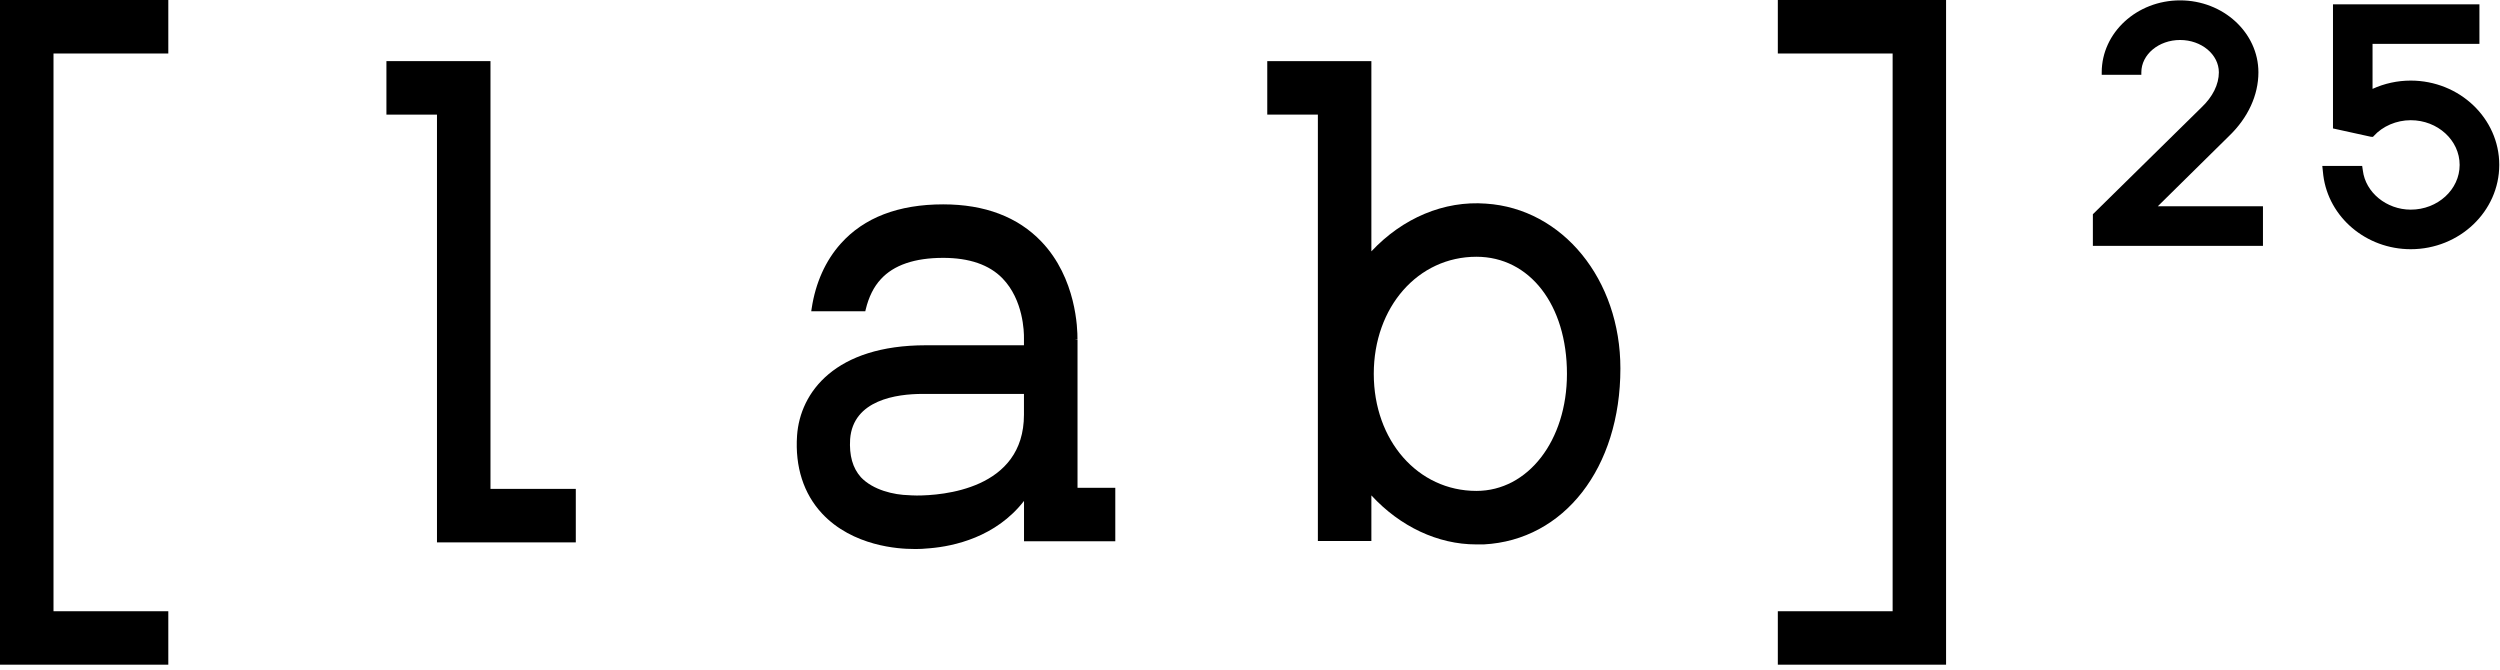
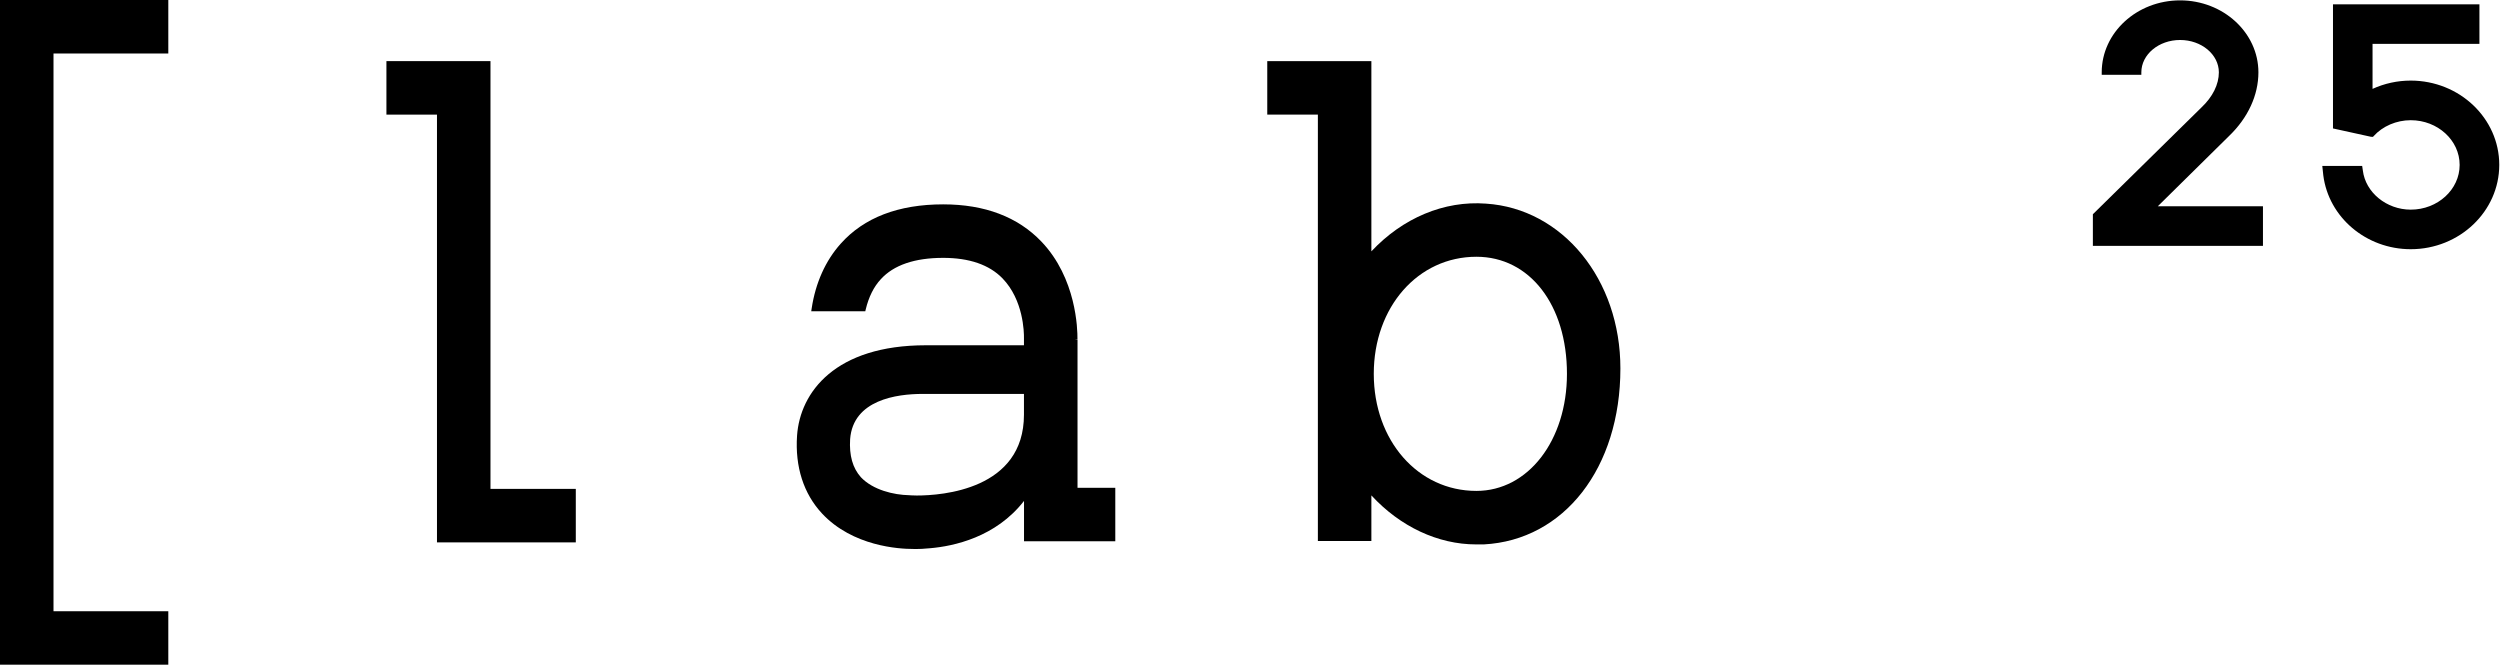
<svg xmlns="http://www.w3.org/2000/svg" width="407" height="109" viewBox="0 0 407 109" fill="none">
  <path d="M362.92 22.11C365.98 19.16 367.67 15.49 367.67 11.77C367.66 5.31 361.94 0.06 354.92 0.06C347.88 0.06 342.16 5.32 342.16 11.78V12.18H348.61V11.78C348.61 8.87 351.44 6.51 354.92 6.51C358.4 6.51 361.23 8.87 361.23 11.78C361.23 13.74 360.23 15.76 358.41 17.48L340.84 34.76L340.72 34.88V40.03H368.41V33.58H351.29L362.92 22.11Z" fill="black" />
  <path d="M392.46 13.12C390.3 13.12 388.17 13.59 386.25 14.47V7.14H403.65V0.7H379.81V20.91L386 22.27L386.32 22.28L386.44 22.15C387.89 20.54 390.14 19.57 392.47 19.57C396.86 19.57 400.43 22.84 400.43 26.85C400.43 30.86 396.86 34.13 392.47 34.13C388.52 34.13 385.1 31.33 384.67 27.75L384.56 27.01H378.07L378.23 28.53C379.1 35.39 385.22 40.57 392.47 40.57C400.41 40.57 406.88 34.41 406.88 26.84C406.88 19.27 400.41 13.12 392.46 13.12Z" fill="black" />
  <path d="M0 108.21H27.4V99.51H8.71V8.71H27.4V0H0V108.21Z" fill="black" />
-   <path d="M289.43 8.71H308.12V99.51H289.43V108.21H316.82V0H289.43V8.71Z" fill="black" />
  <path d="M175.41 55.25H175.01L175.41 55.2C175.43 53.6 175.24 45.29 169.54 39.33C165.7 35.31 160.32 33.27 153.55 33.27C146.27 33.27 140.66 35.42 136.87 39.67C134.39 42.43 132.76 46.08 132.14 50.21L132.07 50.67H140.87L140.94 50.37C141.43 48.34 142.25 46.69 143.39 45.46C145.49 43.15 148.91 41.98 153.55 41.98C157.8 41.98 161.05 43.1 163.2 45.31C166.61 48.82 166.72 54.05 166.7 55.08V56.21H150.72C136.02 56.21 130.25 63.81 129.76 70.93C129.42 75.99 130.82 80.37 133.83 83.6C138.83 88.96 146.42 89.37 148.61 89.37C148.61 89.36 148.73 89.38 149.11 89.38C149.59 89.38 150.4 89.36 151.44 89.25C155.25 88.92 162.12 87.47 166.71 81.55V88.12H181.57V79.41H175.42V55.25H175.41ZM166.7 64.12V67.51C166.7 79.72 153.34 80.67 149.25 80.67C148.5 80.67 148.06 80.62 148.01 80.62C145.5 80.57 142.12 79.77 140.16 77.7C138.81 76.19 138.24 74.16 138.4 71.5C138.88 65.09 146 64.13 150.2 64.13H166.7V64.12Z" fill="black" />
  <path d="M79.85 9.95H62.91V18.66H71.14V88.3H93.74V79.59H79.85V9.95Z" fill="black" />
  <path d="M241.91 33.15C235.1 32.64 228.35 35.49 223.26 40.92V9.95H206.31V18.66H214.55V88.08H223.26V80.65C227.95 85.74 234.11 88.63 240.31 88.63C240.36 88.63 240.42 88.63 240.47 88.63H241.56C254.65 87.94 263.8 76.16 263.8 59.99C263.81 45.5 254.4 33.96 241.91 33.15ZM255.1 60.86C255.1 71.73 248.76 79.92 240.36 79.92C230.83 79.92 223.65 71.72 223.65 60.86C223.65 49.99 230.84 41.8 240.36 41.8C249.04 41.8 255.1 49.64 255.1 60.86Z" fill="black" />
</svg>